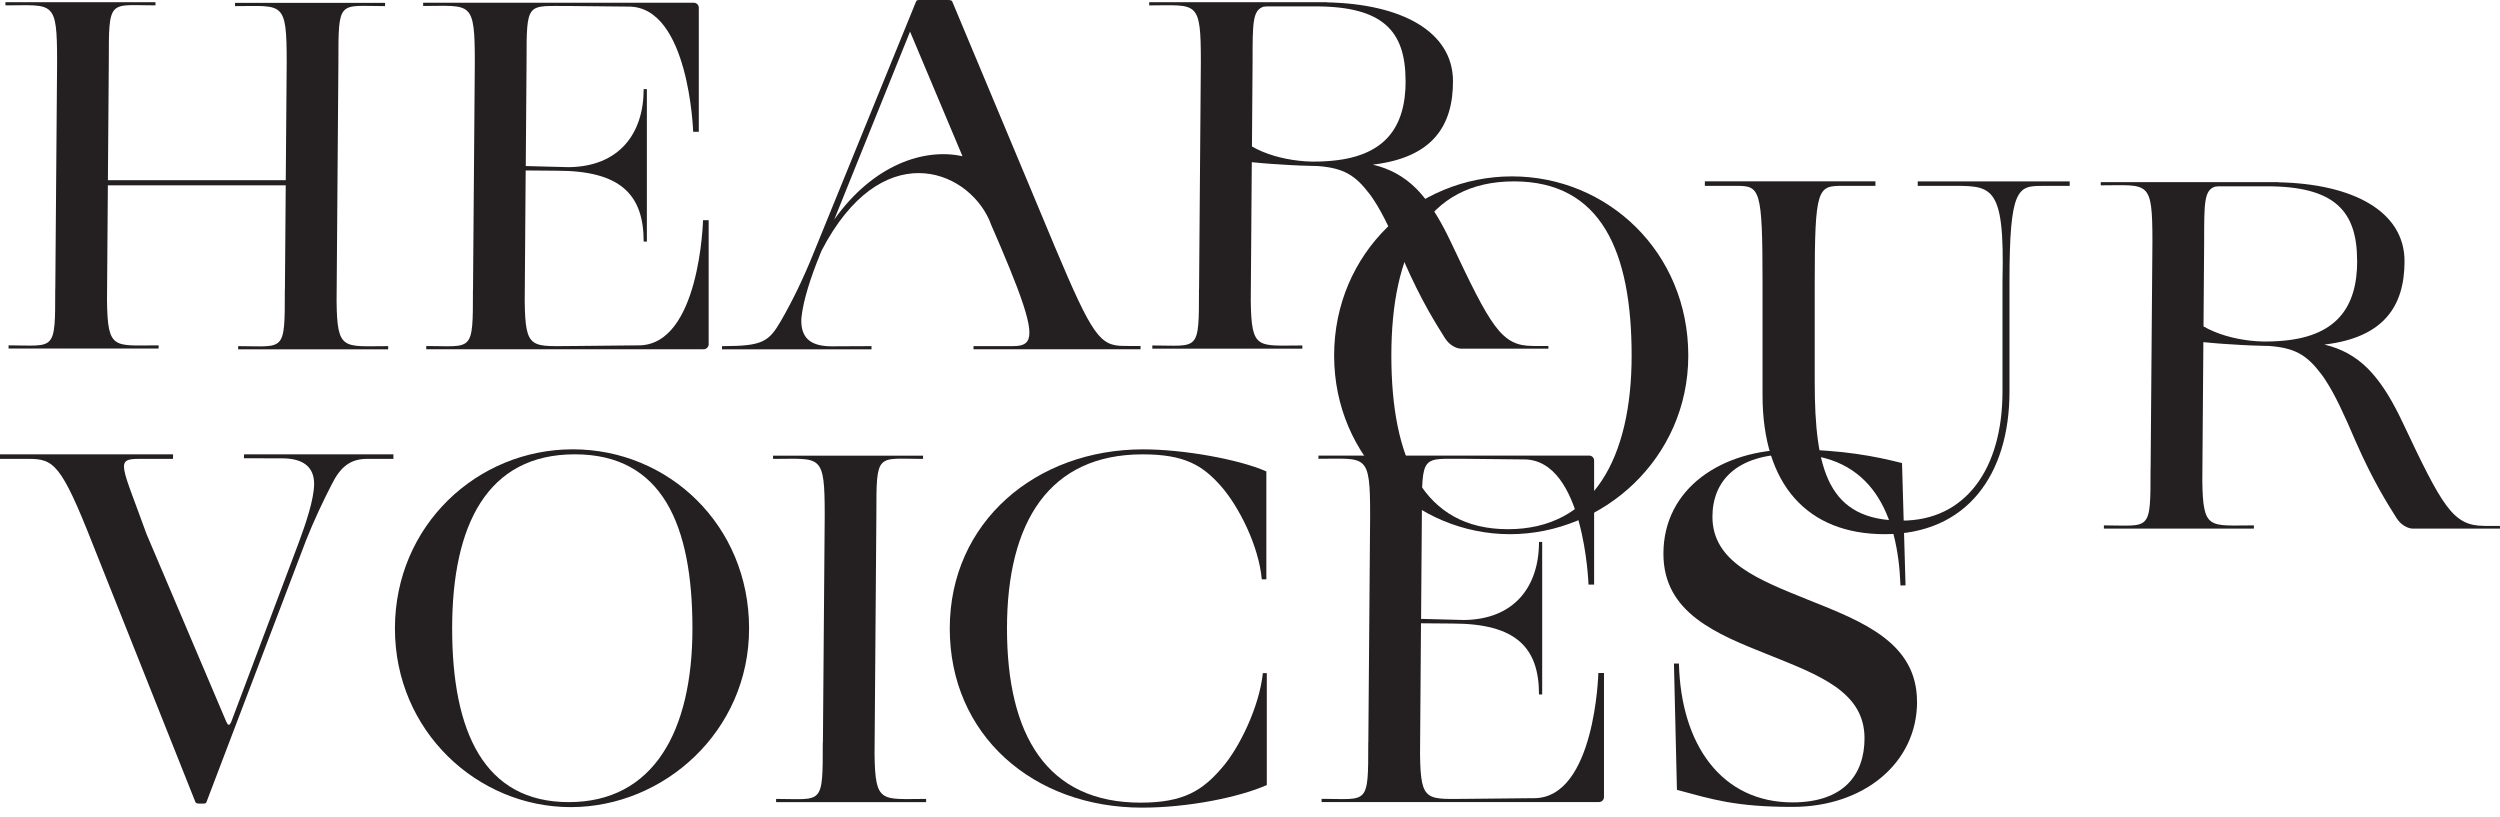
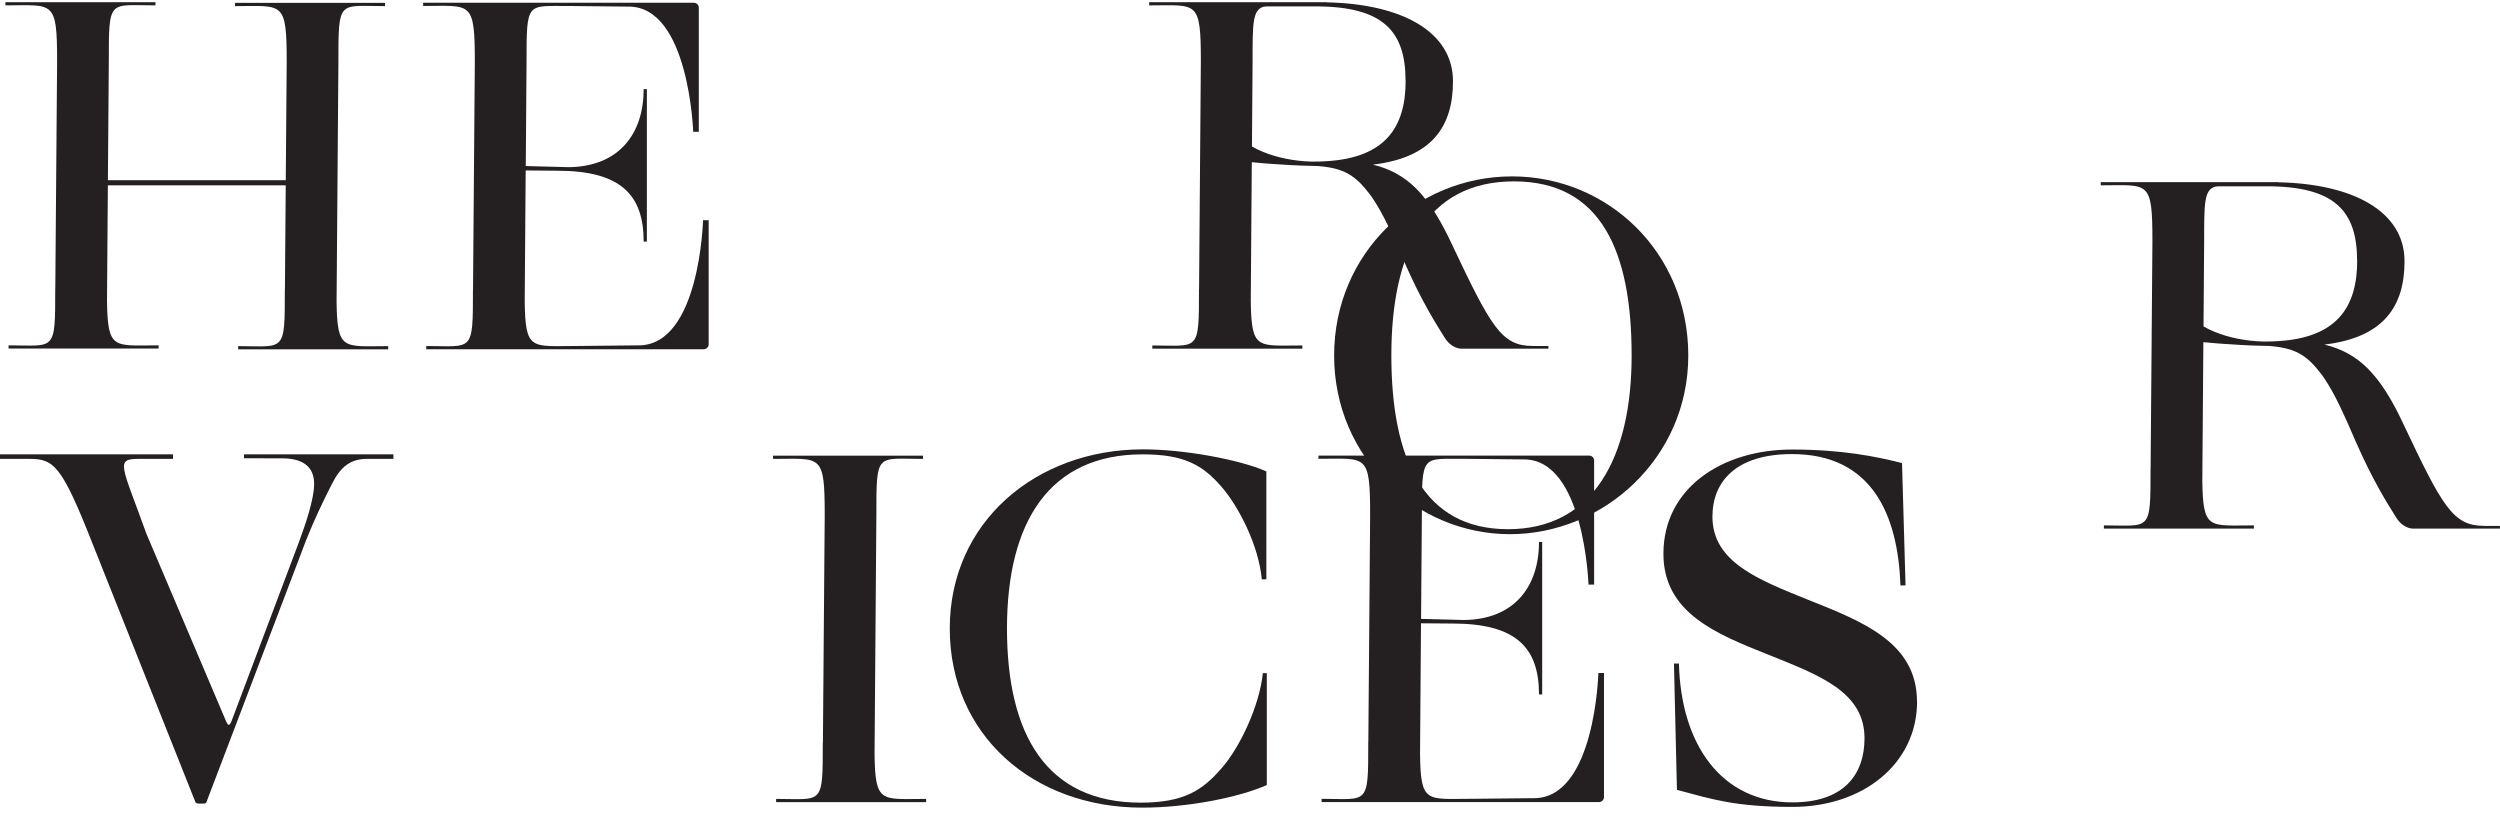
<svg xmlns="http://www.w3.org/2000/svg" width="150" height="49" viewBox="0 0 150 49" fill="none">
  <g clip-path="url(#clip0_19_13147)">
    <path d="M23.29 20.768V20.96H14.29V20.768C17.093 20.768 17.09 21.206 17.09 17.378H17.095L17.144 11.118H6.472L6.42 18.034C6.458 21.03 6.822 20.721 9.516 20.721V20.913H0.514V20.721C3.316 20.721 3.314 21.159 3.314 17.331H3.318L3.426 3.707C3.426 -0.034 3.216 0.322 0.326 0.322V0.13H9.328V0.322C6.525 0.322 6.528 -0.119 6.528 3.71L6.474 10.813H17.146L17.202 3.757C17.202 0.013 16.992 0.367 14.102 0.367V0.174H23.104V0.367C20.302 0.367 20.304 -0.072 20.304 3.754L20.195 18.081C20.23 21.074 20.597 20.768 23.29 20.768Z" fill="#241F20" />
    <path d="M38.315 20.723C41.993 20.723 42.182 13.212 42.182 13.212H42.52V20.656C42.52 20.819 42.386 20.954 42.223 20.954H25.576V20.761C28.379 20.761 28.377 21.2 28.377 17.372H28.381L28.489 3.748C28.489 0.004 28.279 0.358 25.389 0.358V0.166H41.631C41.794 0.166 41.928 0.298 41.928 0.463V7.907H41.591C41.591 7.907 41.345 0.396 37.723 0.396L34.188 0.36C31.597 0.378 31.593 0.016 31.593 3.748L31.546 9.963L34.127 10.03C37.12 9.995 38.62 8.05 38.62 5.347H38.812V14.496H38.62C38.62 11.688 37.249 10.243 33.428 10.243L31.541 10.227L31.483 18.072C31.519 21.068 31.883 20.759 34.578 20.759L38.315 20.721V20.723Z" fill="#241F20" />
-     <path d="M67.442 20.757L68.433 20.761V20.956H58.411V20.766H60.789C61.875 20.766 62.194 20.316 61.017 17.215C60.763 16.548 60.441 15.756 60.041 14.812L59.469 13.487L59.351 13.188C57.947 10.082 52.837 8.202 49.291 15.044L49.19 15.295C48.643 16.635 48.199 18.009 48.092 19.014C48.092 19.018 48.089 19.027 48.089 19.036C48.065 19.233 48.089 19.49 48.089 19.49C48.176 20.32 48.685 20.779 49.911 20.779C50.242 20.779 52.172 20.768 52.29 20.768V20.958H43.321V20.768H43.444C45.731 20.759 46.129 20.508 46.845 19.271C47.468 18.197 48.167 16.803 48.831 15.145L54.965 0.089C54.994 0.027 55.028 0 55.175 0H56.861C57.042 0 57.105 0.029 57.134 0.089L61.705 11.01L62.632 13.23L63.293 14.812C65.548 20.171 65.997 20.755 67.442 20.755V20.757ZM57.75 9.375L54.603 1.897L50.054 13.174C52.415 9.847 55.494 8.871 57.75 9.375Z" fill="#241F20" />
    <path d="M91.971 20.761H92.904V20.92H87.668C87.668 20.92 87.103 20.936 86.678 20.256C86.194 19.479 85.314 18.125 84.233 15.66C83.541 14.038 82.998 12.87 82.447 12.031C82.359 11.892 82.27 11.762 82.178 11.644C81.305 10.493 80.6 10.077 79.045 9.961C78.914 9.961 78.782 9.959 78.65 9.952C77.81 9.934 76.971 9.883 76.283 9.833C76.131 9.822 75.986 9.811 75.847 9.8C75.55 9.771 75.298 9.751 75.108 9.733L75.046 18.04C75.084 21.034 75.448 20.728 78.141 20.728V20.92H69.139V20.728C71.942 20.728 71.939 21.166 71.939 17.338H71.944L72.051 3.714C72.051 -0.029 71.841 0.324 68.951 0.324V0.132H79.659L79.581 0.141C84.099 0.226 87.179 1.893 87.179 4.878C87.179 7.549 85.959 9.455 82.368 9.878C83.384 10.12 84.215 10.57 84.952 11.294C85.097 11.44 85.238 11.592 85.376 11.76C85.959 12.454 86.491 13.344 87.031 14.481C89.465 19.629 90.075 20.757 91.969 20.757L91.971 20.761ZM84.334 4.853C84.334 1.864 82.989 0.383 78.916 0.383H76.165C76.024 0.383 75.906 0.387 75.798 0.405C75.155 0.629 75.155 1.371 75.155 3.716L75.117 8.789C75.888 9.236 76.897 9.527 77.911 9.641C78.168 9.675 78.424 9.688 78.679 9.695H78.894C79.126 9.695 79.353 9.688 79.575 9.672C83.108 9.469 84.338 7.641 84.338 4.851L84.334 4.853Z" fill="#241F20" />
    <path d="M101.297 21.332C101.297 27.505 96.187 32.051 90.598 32.051C85.008 32.051 80.048 27.505 80.048 21.332C80.048 15.159 84.977 10.583 90.718 10.583C96.46 10.583 101.297 15.13 101.297 21.332ZM97.898 21.332C97.898 15.13 96.098 10.883 90.839 10.883C85.58 10.883 83.481 15.127 83.481 21.332C83.481 27.536 85.401 31.752 90.479 31.752C95.558 31.752 97.898 27.507 97.898 21.332Z" fill="#241F20" />
-     <path d="M115.064 10.883H124.182V11.154H122.523C121.081 11.154 120.569 11.274 120.569 16.875V23.5C120.569 28.438 118.046 32.051 113.086 32.051C108.456 32.051 105.752 29.1 105.752 23.71V17.025C105.752 11.272 105.602 11.151 104.16 11.151H102.291V10.881H112.525V11.151H110.536C109.064 11.151 108.883 11.272 108.883 17.025V22.898C108.883 28.227 109.691 31.237 114.109 31.237C117.925 31.237 120.149 28.136 120.149 23.5V16.875C120.294 10.876 119.479 11.154 116.784 11.154H115.064V10.883Z" fill="#241F20" />
    <path d="M149.064 31.557H149.998V31.716H144.761C144.761 31.716 144.196 31.731 143.772 31.051C143.287 30.275 142.407 28.921 141.327 26.455C140.634 24.833 140.092 23.665 139.54 22.826C139.453 22.688 139.364 22.558 139.272 22.439C138.399 21.289 137.693 20.873 136.139 20.757C136.007 20.757 135.875 20.754 135.744 20.748C134.904 20.73 134.064 20.678 133.376 20.629C133.225 20.618 133.079 20.607 132.941 20.596C132.644 20.567 132.392 20.546 132.202 20.529L132.139 28.836C132.177 31.83 132.541 31.523 135.234 31.523V31.716H126.233V31.523C129.035 31.523 129.033 31.962 129.033 28.134H129.037L129.145 14.51C129.145 10.767 128.935 11.12 126.045 11.12V10.928H136.753L136.675 10.937C141.193 11.022 144.272 12.688 144.272 15.673C144.272 18.345 143.053 20.251 139.462 20.674C140.478 20.916 141.309 21.365 142.046 22.09C142.191 22.236 142.331 22.388 142.47 22.556C143.053 23.249 143.584 24.14 144.125 25.276C146.559 30.425 147.169 31.552 149.062 31.552L149.064 31.557ZM141.427 15.649C141.427 12.659 140.083 11.178 136.009 11.178H133.258C133.117 11.178 132.999 11.183 132.892 11.201C132.249 11.424 132.249 12.167 132.249 14.512L132.211 19.584C132.981 20.032 133.991 20.323 135.004 20.437C135.261 20.47 135.518 20.484 135.773 20.49H135.987C136.219 20.49 136.447 20.484 136.668 20.468C140.201 20.265 141.431 18.436 141.431 15.646L141.427 15.649Z" fill="#241F20" />
    <path d="M14.645 27.259H23.605V27.532H22.035C21.043 27.532 20.442 27.981 19.9 29.067C19.42 30 18.819 31.264 18.368 32.409L12.387 48.127C12.358 48.188 12.327 48.217 12.178 48.217H11.997C11.818 48.217 11.755 48.188 11.726 48.127L5.565 32.651C3.671 27.834 3.22 27.532 1.717 27.532H0V27.261H10.384L10.38 27.532H8.336C6.894 27.532 7.298 27.894 8.788 32.033L13.578 43.306C13.638 43.426 13.667 43.487 13.727 43.487C13.788 43.487 13.817 43.426 13.877 43.306L17.946 32.499C18.337 31.445 18.848 29.939 18.848 29.035C18.848 28.013 18.187 27.5 16.925 27.5C16.684 27.5 14.755 27.496 14.634 27.496L14.645 27.259Z" fill="#241F20" />
-     <path d="M44.945 37.708C44.945 43.881 39.835 48.427 34.246 48.427C28.656 48.427 23.696 43.881 23.696 37.708C23.696 31.534 28.625 26.959 34.366 26.959C40.108 26.959 44.945 31.505 44.945 37.708ZM41.546 37.708C41.546 31.505 39.746 27.259 34.487 27.259C29.228 27.259 27.129 31.503 27.129 37.708C27.129 43.912 29.049 48.127 34.127 48.127C39.206 48.127 41.546 43.883 41.546 37.708Z" fill="#241F20" />
    <path d="M49.375 44.545L49.483 30.921C49.483 27.178 49.273 27.534 46.383 27.534V27.341H55.383V27.534C52.58 27.534 52.582 27.095 52.582 30.921L52.473 45.248C52.511 48.241 52.875 47.935 55.568 47.935V48.127H46.566V47.935C49.369 47.935 49.367 48.373 49.367 44.545H49.371H49.375Z" fill="#241F20" />
    <path d="M75.767 40.388H76.008V47.102C74.387 47.825 71.321 48.458 68.527 48.458C61.975 48.458 56.986 44.093 56.986 37.71C56.986 31.326 62.156 26.961 68.587 26.961C71.022 26.961 74.358 27.563 75.981 28.286V34.759H75.707C75.526 32.74 74.327 30.391 73.275 29.187C72.163 27.921 71.084 27.261 68.558 27.261C62.969 27.261 60.419 31.297 60.419 37.71C60.419 44.122 62.819 48.159 68.44 48.159C71.055 48.159 72.163 47.405 73.306 46.08C74.389 44.845 75.562 42.377 75.772 40.388H75.767Z" fill="#241F20" />
    <path d="M92.034 47.892C95.712 47.892 95.901 40.381 95.901 40.381H96.239V47.825C96.239 47.989 96.105 48.123 95.942 48.123H79.296V47.93C82.098 47.93 82.096 48.369 82.096 44.541H82.1L82.208 30.917C82.208 27.174 81.998 27.527 79.108 27.527V27.335H95.35C95.513 27.335 95.647 27.467 95.647 27.632V35.076H95.31C95.31 35.076 95.064 27.565 91.442 27.565L87.907 27.529C85.316 27.547 85.312 27.185 85.312 30.917L85.265 37.133L87.846 37.2C90.839 37.164 92.34 35.219 92.34 32.517H92.531V41.666H92.34C92.34 38.858 90.968 37.412 87.147 37.412L85.26 37.397L85.202 45.241C85.238 48.237 85.602 47.928 88.297 47.928L92.034 47.89V47.892Z" fill="#241F20" />
    <path d="M115.024 42.097C115.024 45.796 111.813 48.414 107.55 48.414C104.128 48.414 102.748 47.962 100.616 47.391L100.437 39.813H100.736C100.857 44.715 103.318 48.143 107.55 48.143C110.611 48.143 111.871 46.489 111.871 44.294C111.871 41.498 109.14 40.504 106.078 39.272C102.987 38.039 99.805 36.775 99.805 33.226C99.805 29.288 103.318 26.972 107.518 26.972C110.52 26.972 112.592 27.393 114.122 27.785L114.332 35.123L114.028 35.128C113.878 30.888 112.32 27.245 107.518 27.245C104.186 27.245 102.746 28.87 102.746 31.004C102.746 33.74 105.537 34.794 108.508 35.996C111.75 37.289 115.022 38.551 115.02 42.1L115.024 42.097Z" fill="#241F20" />
  </g>
  <defs>
    <clipPath id="clip0_19_13147">
      <rect width="150" height="48.459" fill="white" />
    </clipPath>
  </defs>
</svg>